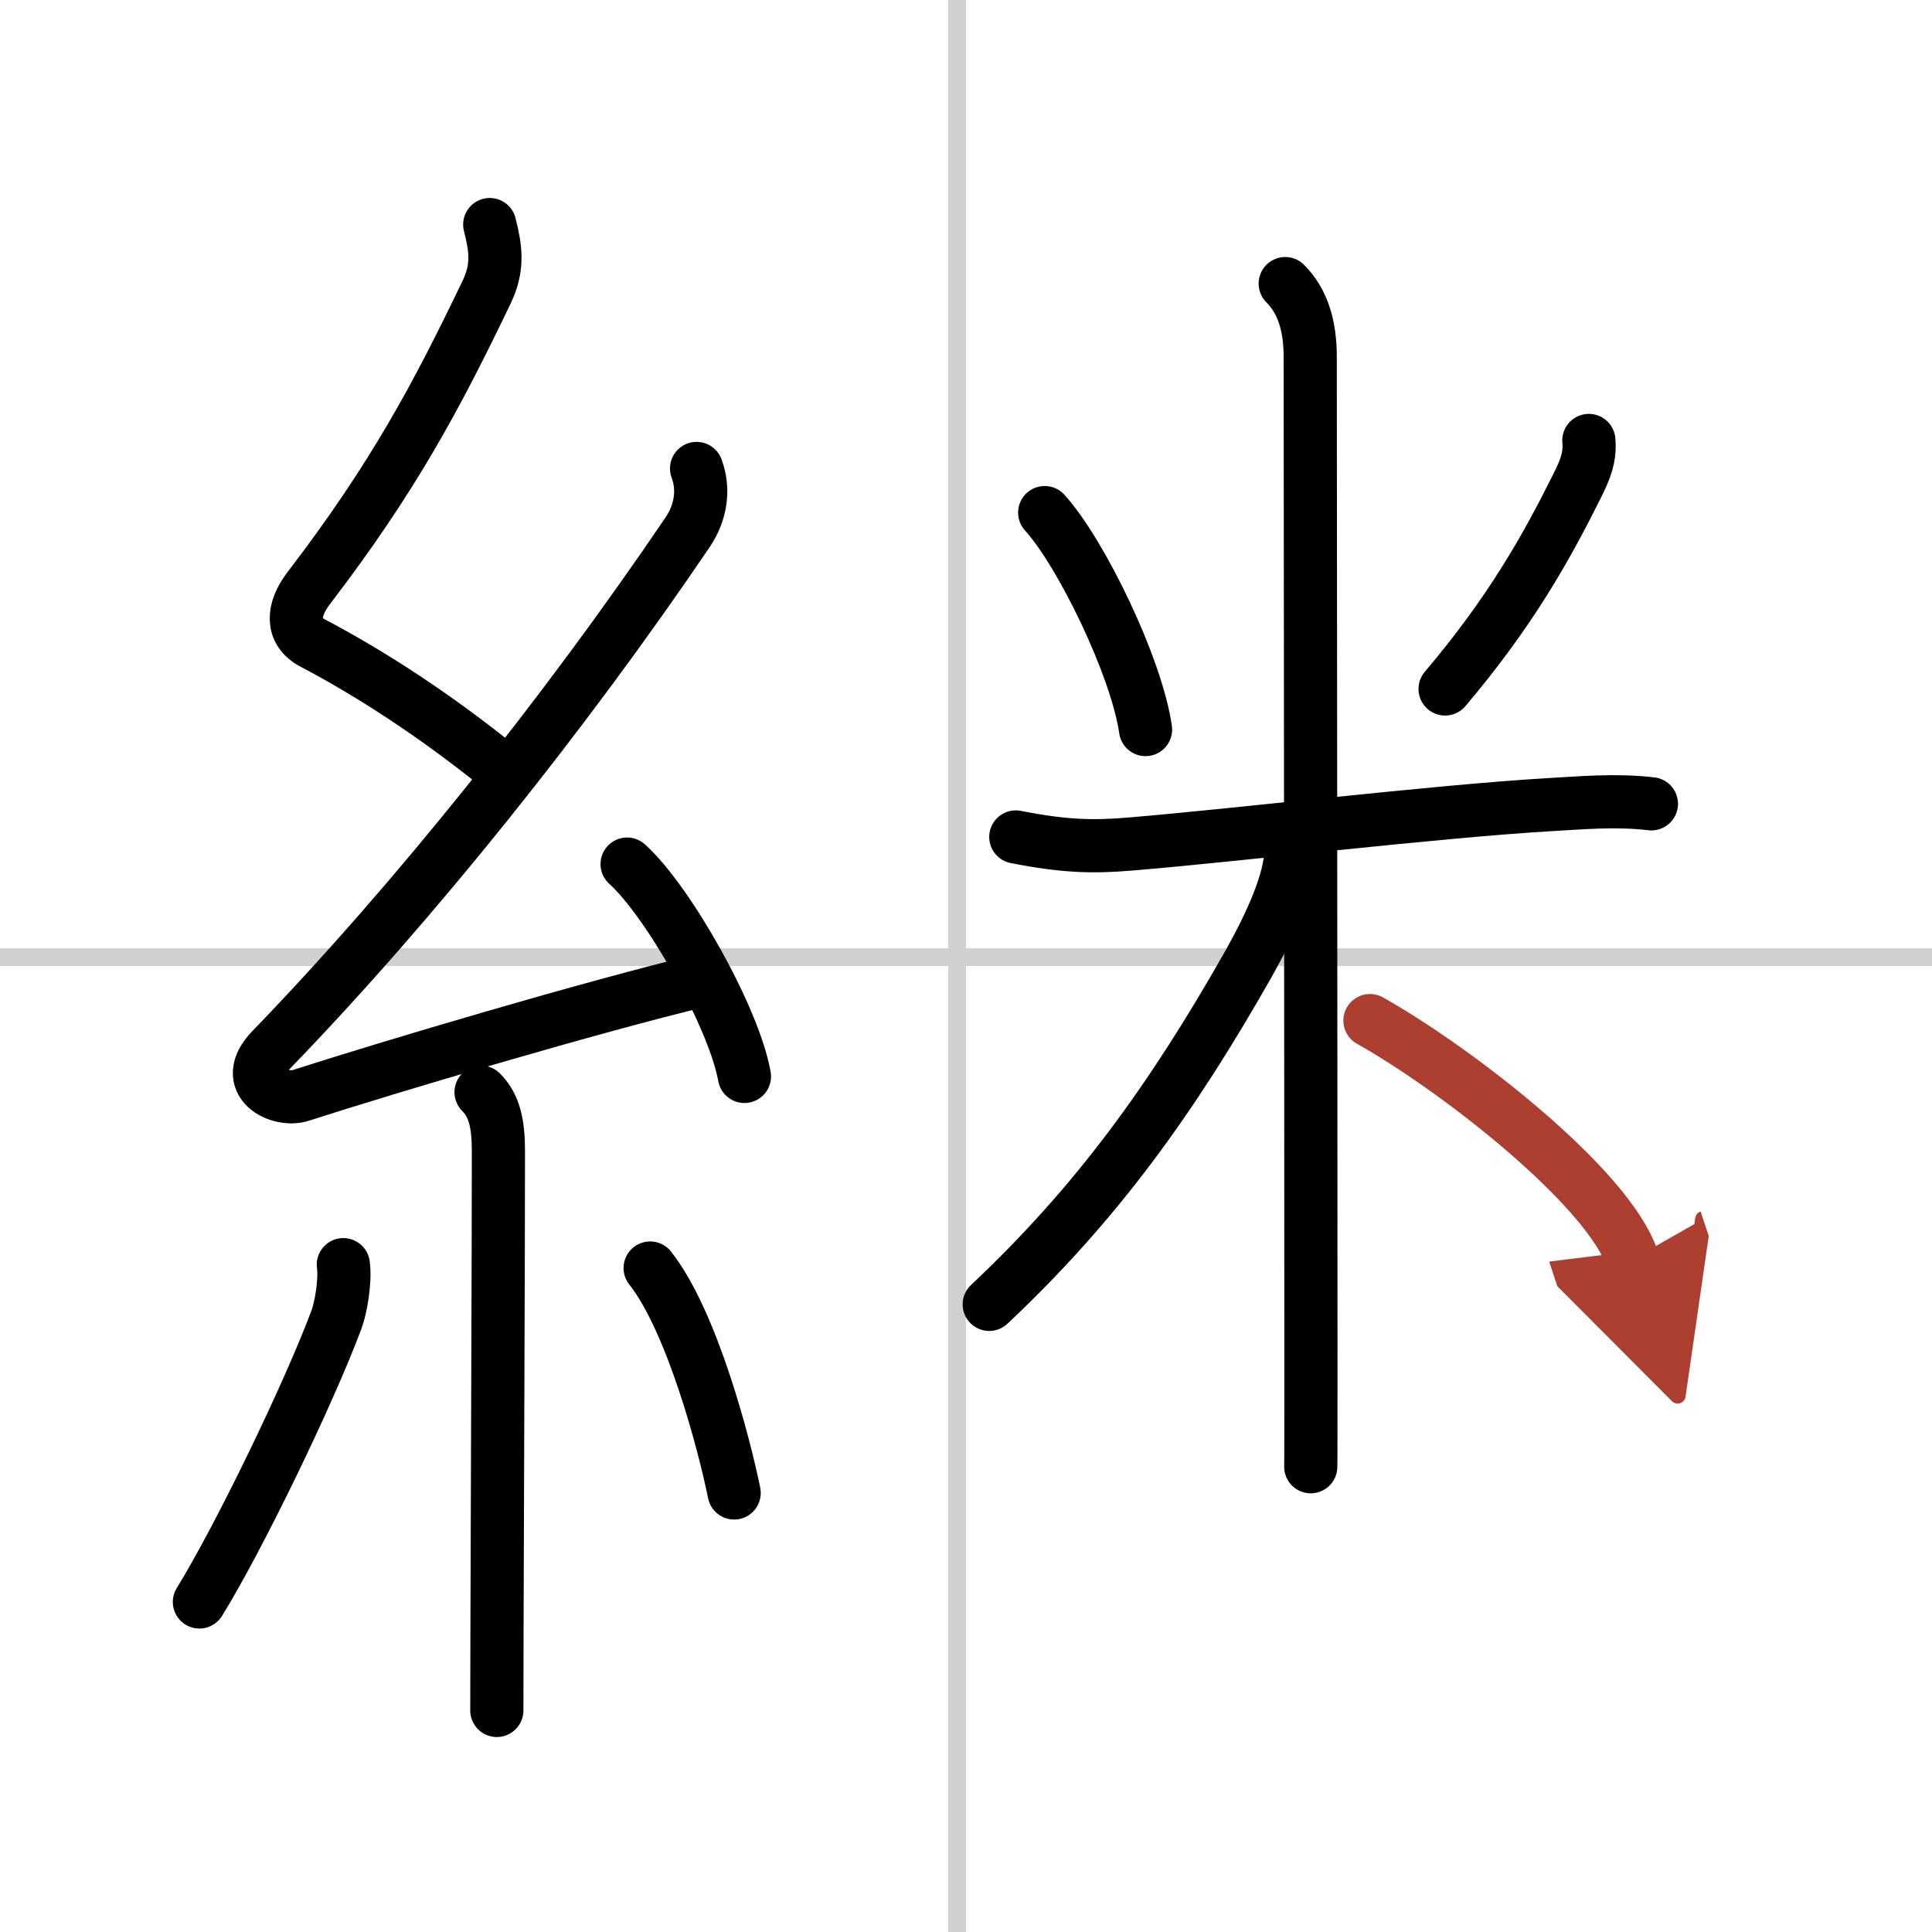
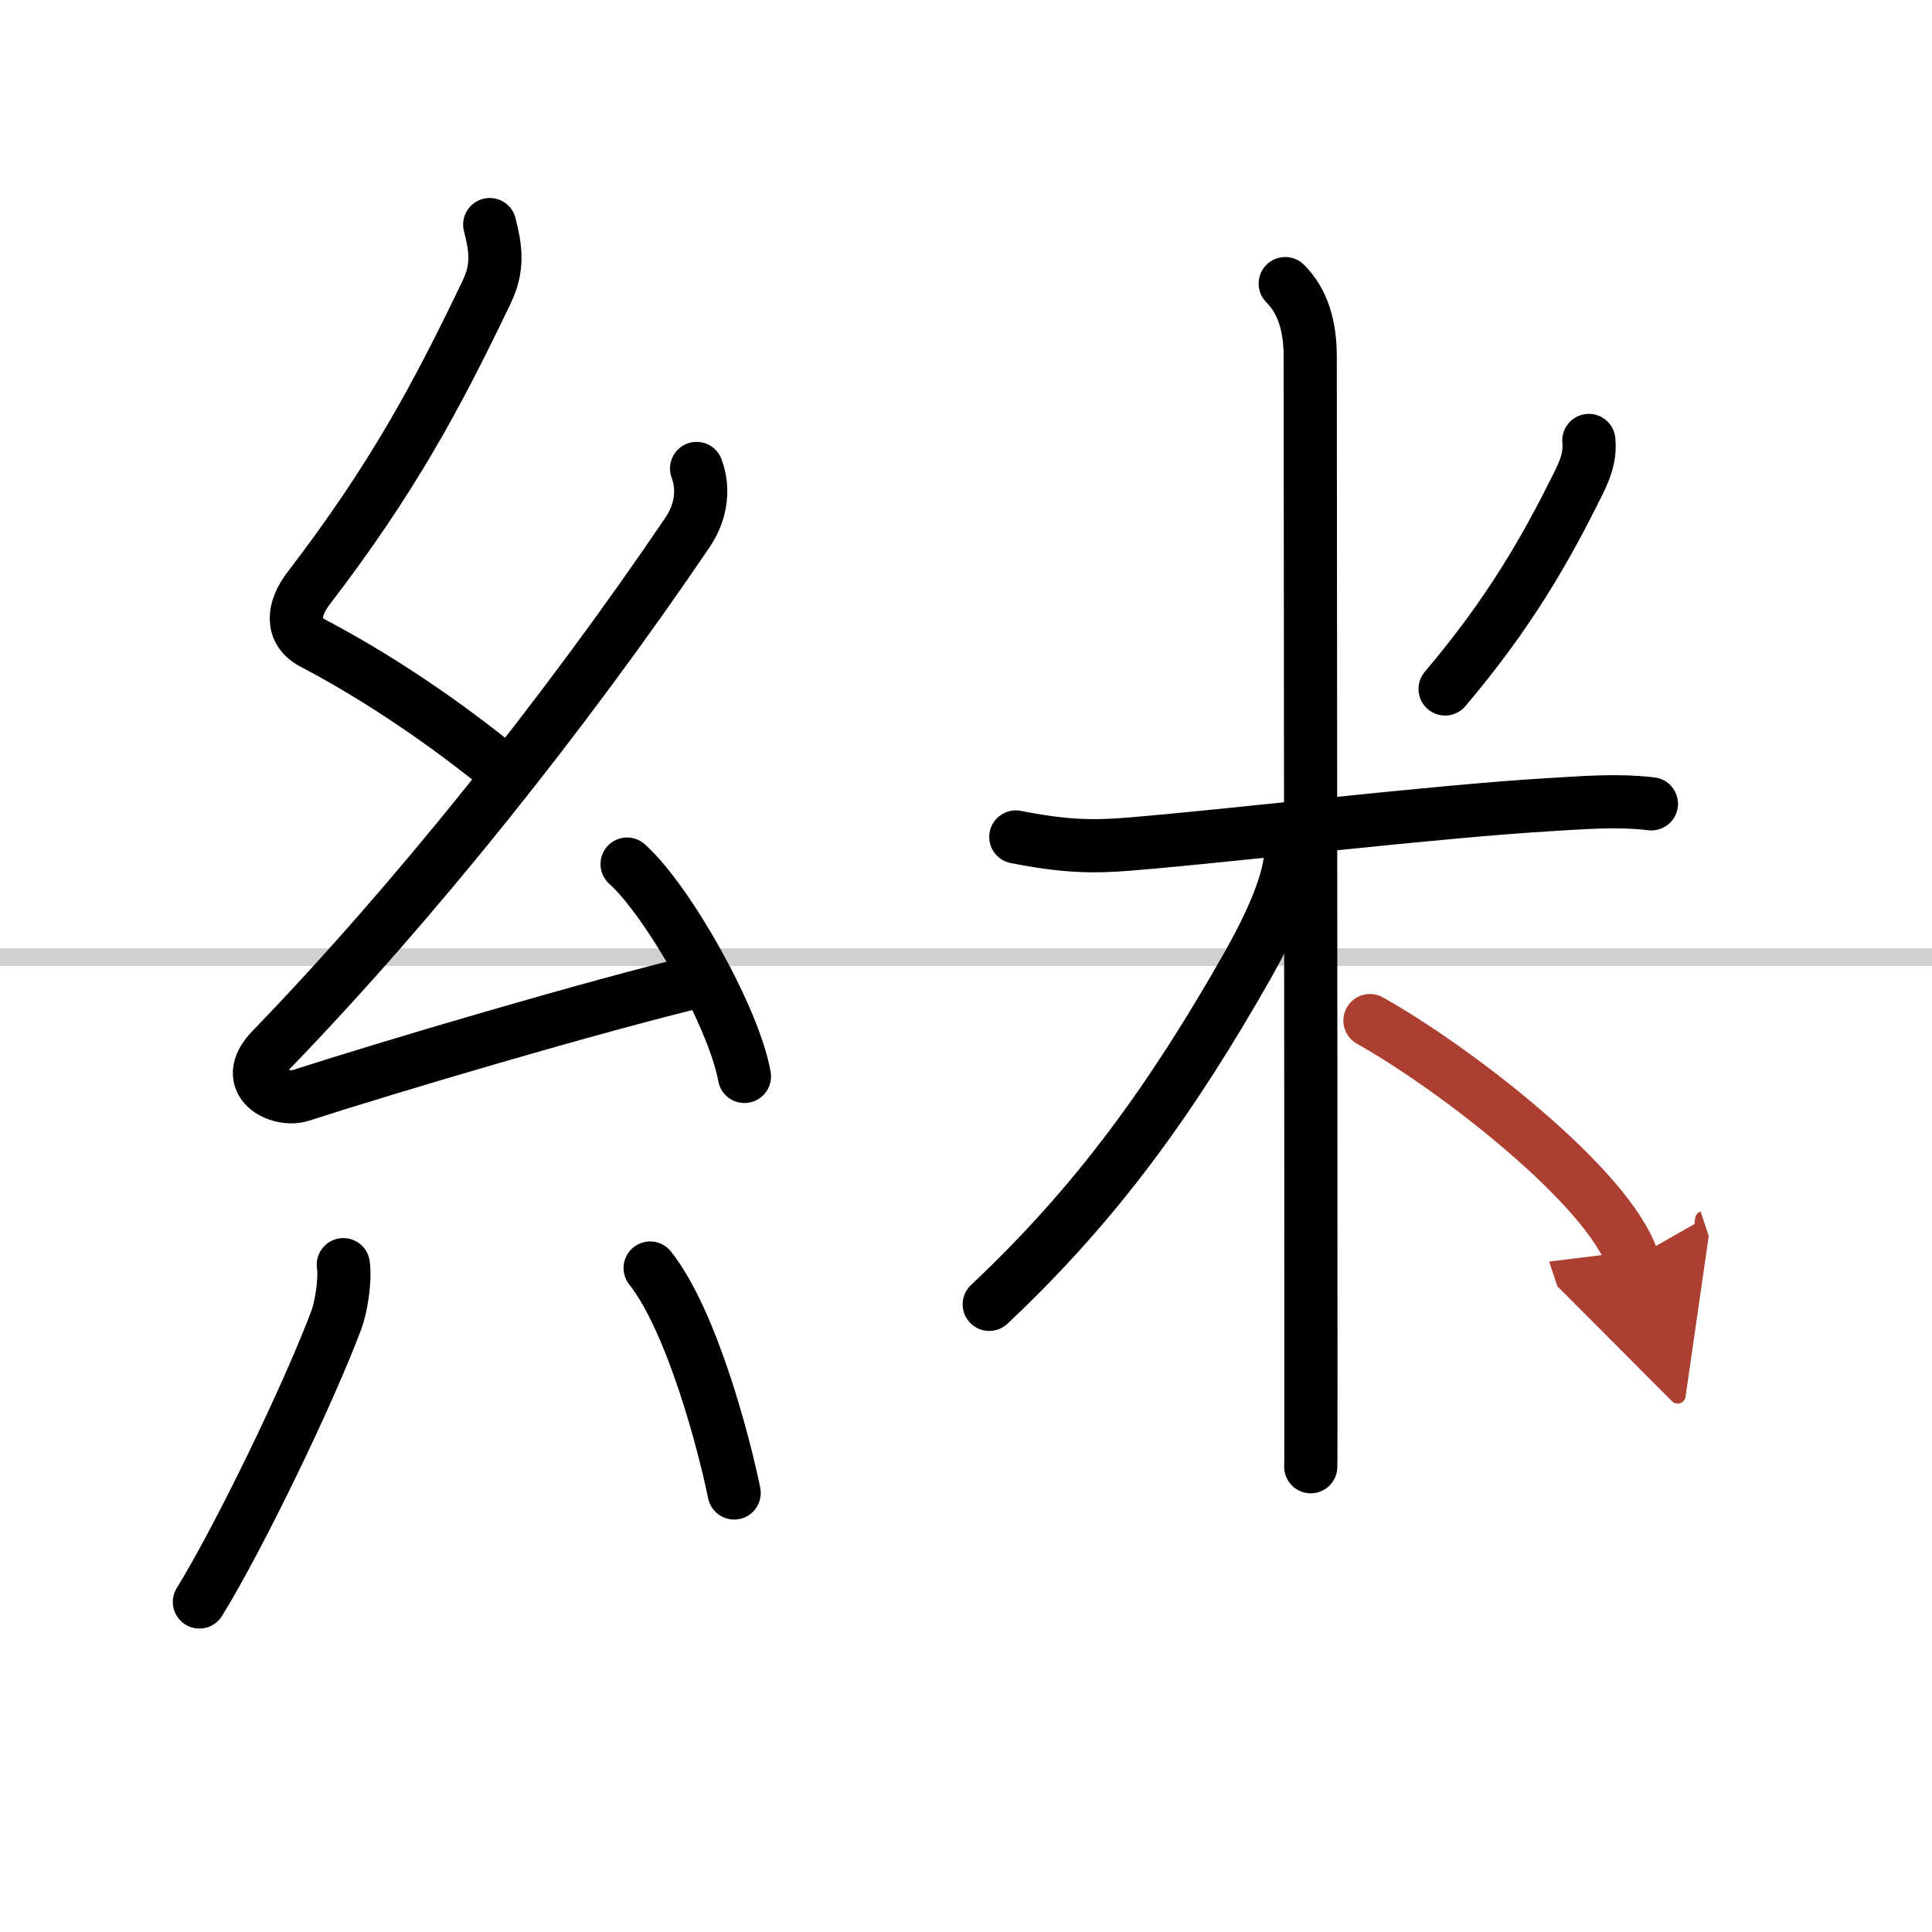
<svg xmlns="http://www.w3.org/2000/svg" width="400" height="400" viewBox="0 0 109 109">
  <defs>
    <marker id="a" markerWidth="4" orient="auto" refX="1" refY="5" viewBox="0 0 10 10">
      <polyline points="0 0 10 5 0 10 1 5" fill="#ad3f31" stroke="#ad3f31" />
    </marker>
  </defs>
  <g fill="none" stroke="#000" stroke-linecap="round" stroke-linejoin="round" stroke-width="3">
-     <rect width="100%" height="100%" fill="#fff" stroke="#fff" />
-     <line x1="54" x2="54" y2="109" stroke="#d0d0d0" stroke-width="1" />
    <line x2="109" y1="54" y2="54" stroke="#d0d0d0" stroke-width="1" />
    <path d="m27.63 12.67c0.34 1.34 0.5 2.4-0.17 3.8-2.83 5.9-5.3 10.52-10.05 16.72-0.9 1.18-1.03 2.43 0.25 3.1 3.41 1.79 6.88 4.11 9.97 6.56" />
    <path d="m39.3 26.43c0.45 1.2 0.23 2.51-0.5 3.59-6.93 10.23-15.49 20.93-23.48 29.19-1.83 1.89 0.46 2.98 1.65 2.59 5-1.61 16.37-4.99 22.79-6.53" />
    <path d="m35.38 48.75c2.34 2.11 6.04 8.69 6.62 11.98" />
-     <path d="m27.14 61.62c0.75 0.75 0.98 1.76 0.98 3.34 0 6.11-0.06 18.72-0.08 26.92 0 1.79-0.01 3.37-0.01 4.62" />
    <path d="m19.37 71.35c0.13 0.9-0.14 2.43-0.38 3.08-1.57 4.21-5.51 12.34-7.74 15.95" />
    <path d="m36.68 71.54c2.37 3 4.19 9.97 4.74 12.69" />
-     <path d="m58.94 28.92c2.06 2.27 5.18 8.7 5.69 12.24" />
    <path d="m89.64 24.85c0.09 0.98-0.24 1.72-0.68 2.6-1.71 3.43-3.74 7.07-7.43 11.42" />
    <path d="m57.31 47.22c2.69 0.53 4.31 0.58 6.44 0.4 5.95-0.49 17.2-1.84 23.62-2.22 1.81-0.1 3.75-0.29 5.8-0.05" />
    <path d="m72.51 16c0.99 0.99 1.41 2.38 1.41 4.12 0 0.68 0.04 40.61 0.04 56.38 0 3.72 0 6.09-0.01 6.25" />
    <path d="m72.83 47.97c0 1.66-1.11 4.13-2.38 6.39-4.33 7.64-8.57 13.52-14.64 19.23" />
    <path d="m77.29 57.58c4.84 2.71 13.46 9.4 14.81 13.47" marker-end="url(#a)" stroke="#ad3f31" />
  </g>
</svg>